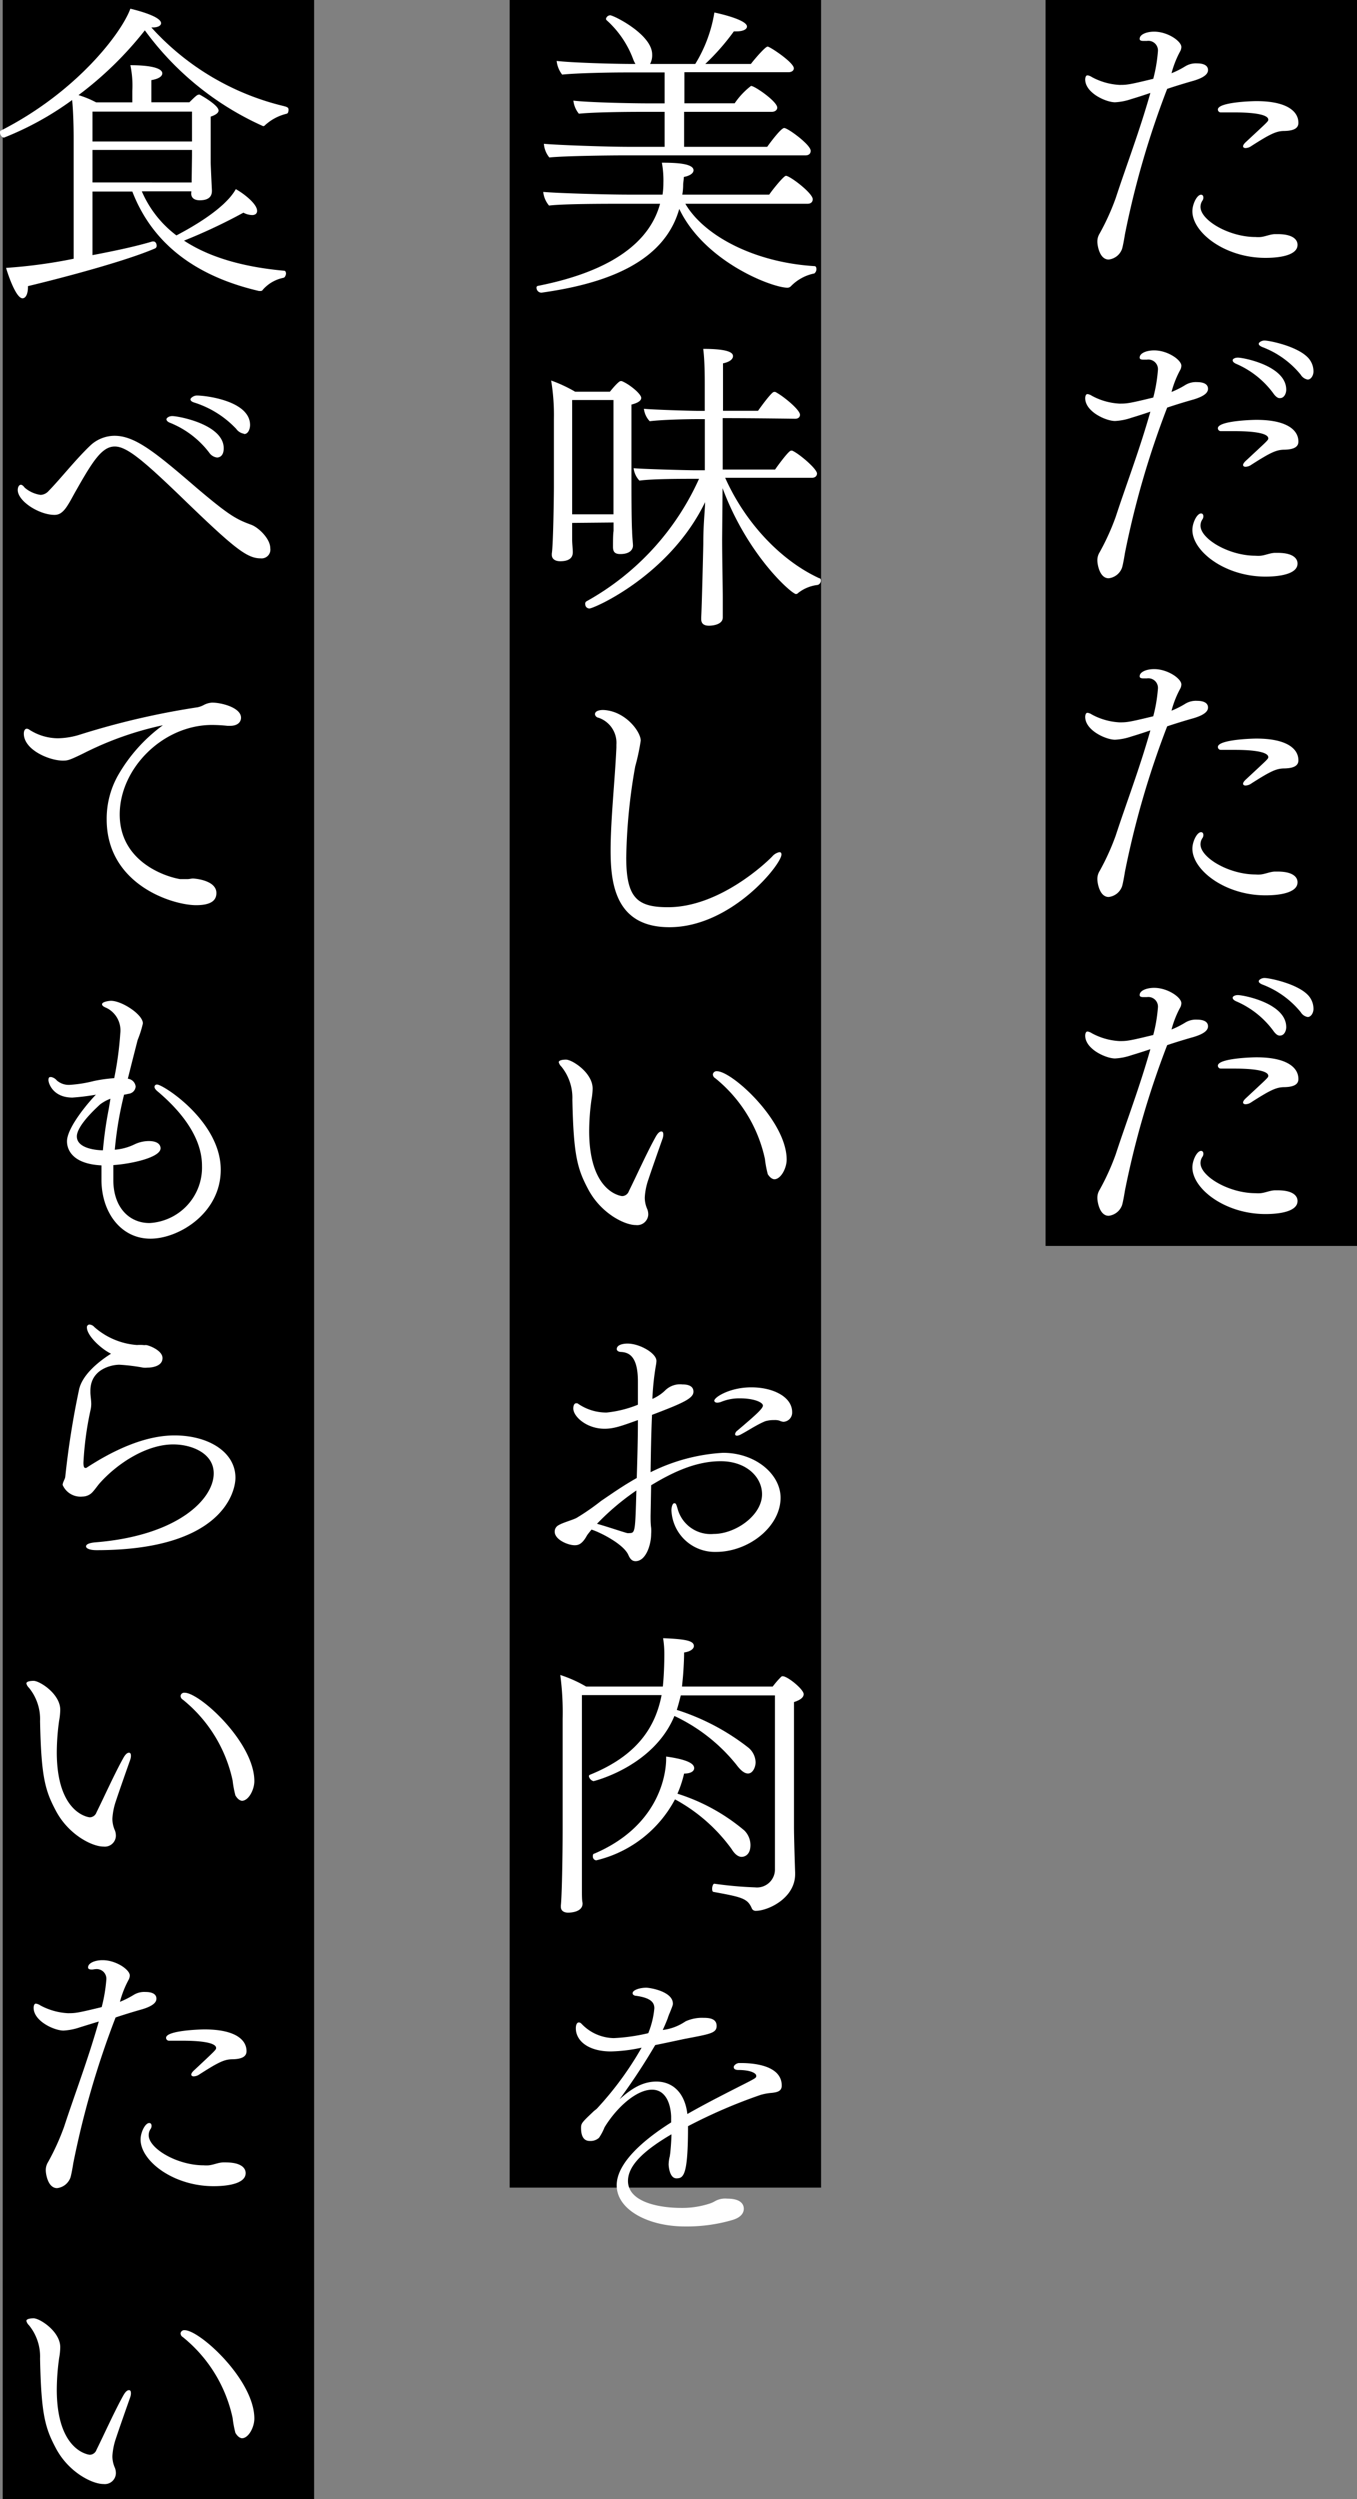
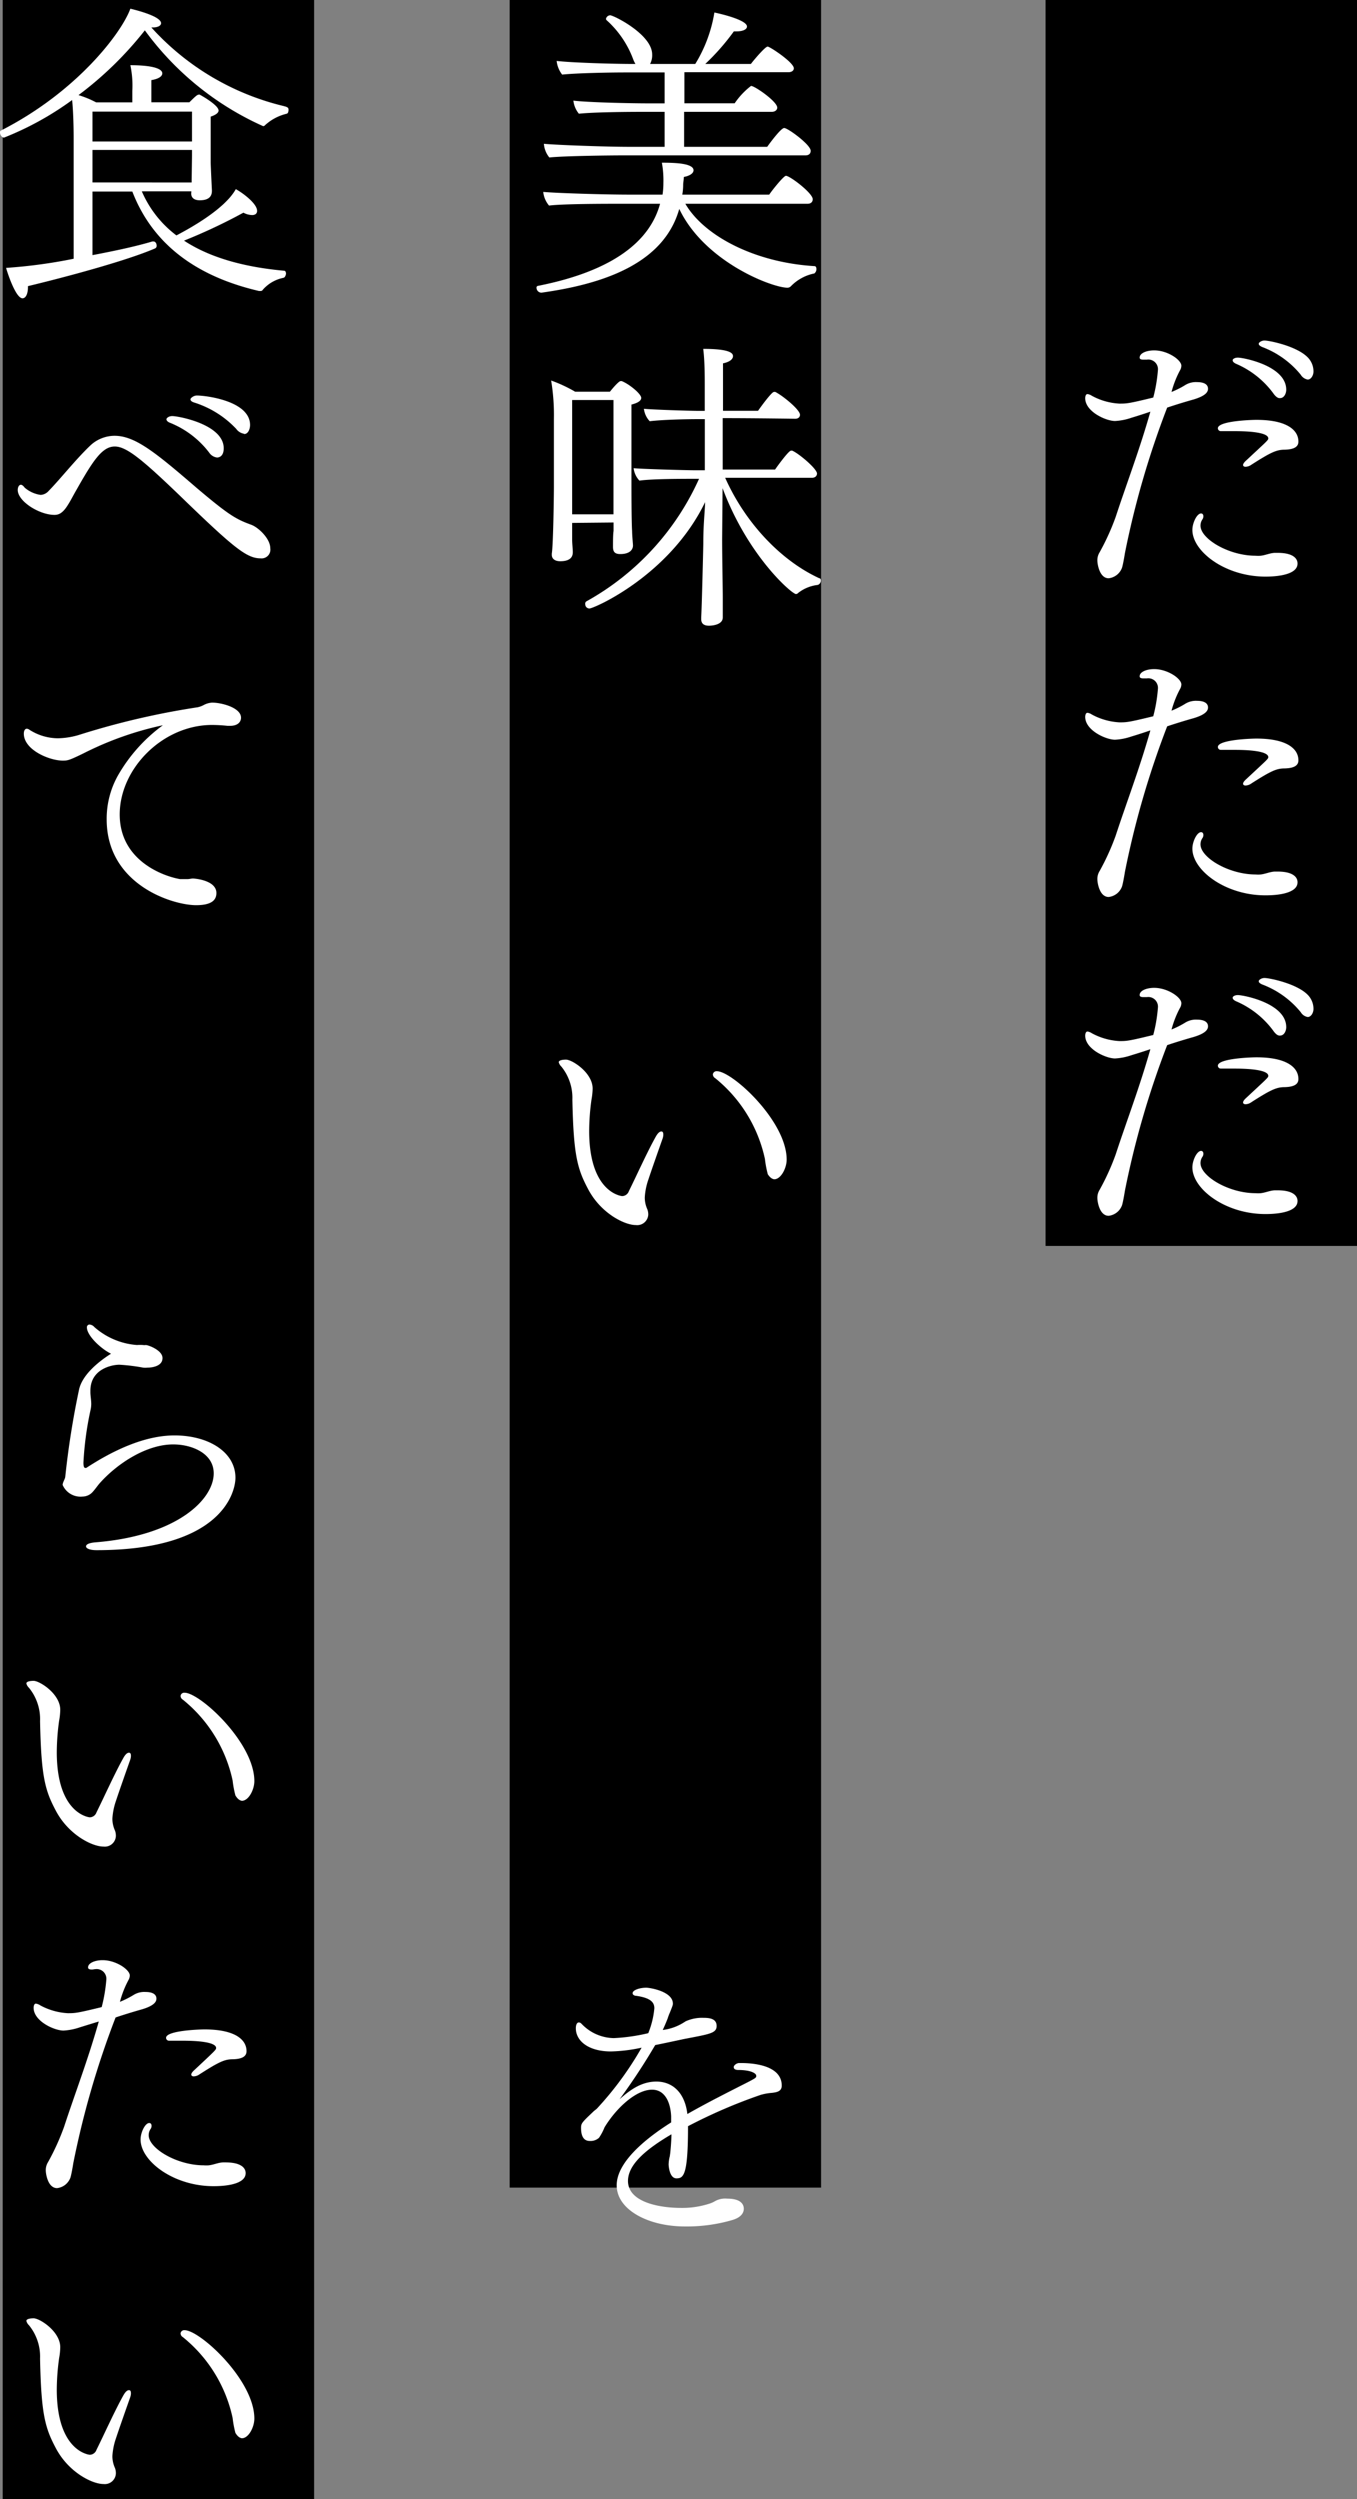
<svg xmlns="http://www.w3.org/2000/svg" viewBox="0 0 187.37 345">
  <rect x="0" y="0" width="187.37" height="345" fill="#808080" stroke="none" />
  <defs>
    <style>.cls-1{fill:#fff;}</style>
  </defs>
  <title>top_txt</title>
  <g id="TXT">
    <rect x="144.37" width="43" height="172" />
    <rect x="70.37" width="43" height="302" />
    <rect x="0.37" width="43" height="345" />
-     <path class="cls-1" d="M156.2,13.68a8.24,8.24,0,0,1-2.24.44c-1.24,0-4.12-1.28-4.12-3.16,0,0,0-.56.32-.56a1.45,1.45,0,0,1,.6.24,9,9,0,0,0,3.8,1.08c1,0,1.24,0,4.68-.84a21.52,21.52,0,0,0,.64-3.76,1.33,1.33,0,0,0-1.52-1.47c-.12,0-.28,0-.44,0h-.08c-.36,0-.48-.12-.48-.28,0-.64,1-1,2-1,1.88,0,3.76,1.32,3.76,2.12A1.38,1.38,0,0,1,163,7a13.57,13.57,0,0,0-1.24,3.11,12.4,12.4,0,0,0,1.84-.92,2.8,2.8,0,0,1,1.68-.44c1.44,0,1.52.68,1.52.92,0,.48-.4,1-2,1.48-2,.56-3.64,1.12-3.64,1.12a122,122,0,0,0-5.84,20.12c-.08.52-.28,1.64-.4,2a2.23,2.23,0,0,1-1.84,1.44c-1.28,0-1.56-2-1.56-2.44v-.08a2.06,2.06,0,0,1,.32-1.08,33.08,33.08,0,0,0,2.2-4.84c1.52-4.64,3.32-9.32,4.8-14.56C158,13.12,157,13.44,156.2,13.68ZM174.72,35.6c-5.56,0-10.08-3.48-10.08-6.44,0-1,.64-2.28,1.2-2.28.2,0,.32.16.32.4a.77.77,0,0,1-.12.4,1.52,1.52,0,0,0-.28.88c0,1.84,3.92,4.16,7.6,4.16a4.35,4.35,0,0,0,.72,0c.68-.08,1.24-.36,1.92-.4h.4c2.76,0,2.76,1.28,2.76,1.48C179.16,35.6,175.36,35.6,174.72,35.6Zm-6.16-20.08a.4.4,0,0,1-.4-.4c0-1,4.56-1.16,5.32-1.16,4.12,0,5.8,1.36,5.8,3,0,.68-.52,1.08-1.88,1.12-1.12,0-1.88.32-4.68,2.12a1.41,1.41,0,0,1-.76.24c-.16,0-.32-.08-.32-.24s.12-.36.48-.68c2.92-2.72,3-2.76,3-3,0-.84-2.76-1-4.56-1h-2Z" />
    <path class="cls-1" d="M156.2,57.68a8.24,8.24,0,0,1-2.24.44c-1.24,0-4.12-1.28-4.12-3.16,0,0,0-.56.32-.56a1.45,1.45,0,0,1,.6.24,9,9,0,0,0,3.8,1.08c1,0,1.24,0,4.68-.84a21.52,21.52,0,0,0,.64-3.76,1.33,1.33,0,0,0-1.52-1.47c-.12,0-.28,0-.44,0h-.08c-.36,0-.48-.12-.48-.28,0-.64,1-1,2-1,1.88,0,3.76,1.32,3.76,2.12A1.38,1.38,0,0,1,163,51a13.57,13.57,0,0,0-1.24,3.11,12.4,12.4,0,0,0,1.84-.92,2.8,2.8,0,0,1,1.68-.44c1.44,0,1.52.68,1.52.92,0,.48-.4,1-2,1.48-2,.56-3.64,1.12-3.64,1.12a122,122,0,0,0-5.84,20.12c-.08.52-.28,1.64-.4,2a2.23,2.23,0,0,1-1.84,1.44c-1.28,0-1.56-2-1.56-2.44v-.08a2.06,2.06,0,0,1,.32-1.08,33.08,33.08,0,0,0,2.2-4.84c1.52-4.64,3.32-9.32,4.8-14.56C158,57.12,157,57.44,156.2,57.68ZM174.72,79.6c-5.56,0-10.08-3.48-10.08-6.44,0-1,.64-2.28,1.2-2.28.2,0,.32.16.32.4a.77.77,0,0,1-.12.4,1.52,1.52,0,0,0-.28.88c0,1.84,3.92,4.16,7.6,4.16a4.35,4.35,0,0,0,.72,0c.68-.08,1.24-.36,1.92-.4h.4c2.76,0,2.76,1.28,2.76,1.48C179.16,79.6,175.36,79.6,174.72,79.6Zm-6.16-20.08a.4.4,0,0,1-.4-.4c0-1,4.56-1.16,5.32-1.16,4.12,0,5.8,1.36,5.8,3,0,.68-.52,1.08-1.88,1.12-1.12,0-1.88.32-4.68,2.12a1.41,1.41,0,0,1-.76.24c-.16,0-.32-.08-.32-.24s.12-.36.48-.68c2.92-2.72,3-2.76,3-3,0-.84-2.76-1-4.56-1h-2Zm7.24-5.24a12.48,12.48,0,0,0-5.16-4.07c-.32-.16-.44-.32-.44-.48s.28-.36.72-.36c.76,0,6.68,1.12,6.68,4.43,0,.56-.32,1.16-.84,1.16C176.48,55,176.16,54.8,175.8,54.28Zm3.8-2.55a12.58,12.58,0,0,0-5.36-3.84c-.32-.16-.44-.28-.44-.44s.36-.44.8-.44c.64,0,4.48.76,6,2.36a2.75,2.75,0,0,1,.76,1.92c0,.51-.32,1.11-.8,1.11A1.41,1.41,0,0,1,179.6,51.73Z" />
    <path class="cls-1" d="M156.2,101.68a8.24,8.24,0,0,1-2.24.44c-1.24,0-4.12-1.28-4.12-3.16,0,0,0-.56.32-.56a1.45,1.45,0,0,1,.6.24,9,9,0,0,0,3.8,1.08c1,0,1.24,0,4.68-.84a21.52,21.52,0,0,0,.64-3.76,1.33,1.33,0,0,0-1.52-1.47c-.12,0-.28,0-.44,0h-.08c-.36,0-.48-.12-.48-.28,0-.64,1-1,2-1,1.88,0,3.76,1.32,3.76,2.12A1.38,1.38,0,0,1,163,95a13.57,13.57,0,0,0-1.24,3.11,12.4,12.4,0,0,0,1.84-.92,2.8,2.8,0,0,1,1.68-.44c1.44,0,1.52.68,1.52.92,0,.48-.4,1-2,1.48-2,.56-3.64,1.12-3.64,1.12a122,122,0,0,0-5.84,20.12c-.08.52-.28,1.64-.4,2a2.23,2.23,0,0,1-1.84,1.44c-1.28,0-1.56-2-1.56-2.44v-.08a2.06,2.06,0,0,1,.32-1.08,33.08,33.08,0,0,0,2.2-4.84c1.52-4.64,3.32-9.32,4.8-14.56C158,101.12,157,101.44,156.2,101.68Zm18.52,21.92c-5.56,0-10.08-3.48-10.08-6.44,0-1,.64-2.28,1.2-2.28.2,0,.32.16.32.4a.77.77,0,0,1-.12.4,1.52,1.52,0,0,0-.28.88c0,1.84,3.92,4.16,7.6,4.16a4.35,4.35,0,0,0,.72,0c.68-.08,1.24-.36,1.92-.4h.4c2.76,0,2.76,1.28,2.76,1.48C179.16,123.6,175.36,123.6,174.72,123.6Zm-6.16-20.08a.4.4,0,0,1-.4-.4c0-1,4.56-1.16,5.32-1.16,4.12,0,5.8,1.36,5.8,3,0,.68-.52,1.08-1.88,1.12-1.12,0-1.88.32-4.68,2.12a1.41,1.41,0,0,1-.76.24c-.16,0-.32-.08-.32-.24s.12-.36.48-.68c2.92-2.72,3-2.76,3-3,0-.84-2.76-1-4.56-1h-2Z" />
    <path class="cls-1" d="M156.2,145.68a8.24,8.24,0,0,1-2.24.44c-1.24,0-4.12-1.28-4.12-3.16,0,0,0-.56.32-.56a1.45,1.45,0,0,1,.6.24,9,9,0,0,0,3.8,1.08c1,0,1.24,0,4.68-.84a21.52,21.52,0,0,0,.64-3.76,1.33,1.33,0,0,0-1.52-1.47c-.12,0-.28,0-.44,0h-.08c-.36,0-.48-.12-.48-.28,0-.64,1-1,2-1,1.88,0,3.76,1.32,3.76,2.12a1.38,1.38,0,0,1-.12.52,13.57,13.57,0,0,0-1.24,3.11,12.4,12.4,0,0,0,1.84-.92,2.8,2.8,0,0,1,1.68-.44c1.44,0,1.52.68,1.52.92,0,.48-.4,1-2,1.48-2,.56-3.64,1.12-3.64,1.12a122,122,0,0,0-5.84,20.12c-.08.52-.28,1.64-.4,2a2.23,2.23,0,0,1-1.84,1.44c-1.28,0-1.56-2-1.56-2.44v-.08a2.06,2.06,0,0,1,.32-1.08,33.08,33.08,0,0,0,2.2-4.84c1.52-4.64,3.32-9.32,4.8-14.56C158,145.12,157,145.44,156.2,145.68Zm18.52,21.92c-5.56,0-10.08-3.48-10.08-6.44,0-1,.64-2.28,1.2-2.28.2,0,.32.16.32.4a.77.77,0,0,1-.12.4,1.52,1.52,0,0,0-.28.88c0,1.84,3.92,4.16,7.6,4.16a4.35,4.35,0,0,0,.72,0c.68-.08,1.24-.36,1.92-.4h.4c2.76,0,2.76,1.28,2.76,1.48C179.16,167.6,175.36,167.6,174.72,167.6Zm-6.16-20.08a.4.4,0,0,1-.4-.4c0-1,4.56-1.16,5.32-1.16,4.12,0,5.8,1.36,5.8,3,0,.68-.52,1.08-1.88,1.12-1.12,0-1.88.32-4.68,2.12a1.41,1.41,0,0,1-.76.24c-.16,0-.32-.08-.32-.24s.12-.36.48-.68c2.92-2.72,3-2.76,3-3,0-.84-2.76-1-4.56-1h-2Zm7.24-5.24a12.48,12.48,0,0,0-5.16-4.07c-.32-.16-.44-.32-.44-.48s.28-.36.72-.36c.76,0,6.68,1.12,6.68,4.43,0,.56-.32,1.16-.84,1.16C176.48,143,176.16,142.8,175.8,142.28Zm3.8-2.55a12.58,12.58,0,0,0-5.36-3.84c-.32-.16-.44-.28-.44-.44s.36-.44.8-.44c.64,0,4.48.76,6,2.36a2.75,2.75,0,0,1,.76,1.92c0,.51-.32,1.11-.8,1.11A1.41,1.41,0,0,1,179.6,139.73Z" />
    <path class="cls-1" d="M94.63,28.13c2.56,4.41,9.54,8.11,17.85,8.61.17,0,.25.21.25.38a.75.75,0,0,1-.29.63,6.2,6.2,0,0,0-3.23,1.76.68.68,0,0,1-.47.21c-2.14,0-11.46-3.57-14.95-10.88-2.14,7.61-10.59,10.38-19,11.56h-.08a.68.68,0,0,1-.63-.68.23.23,0,0,1,.17-.25c7-1.38,15-4.37,16.89-11.34H85.81c-1.85,0-8.11,0-10,.25a3.45,3.45,0,0,1-.8-1.89c1.68.17,8.57.38,11.89.38h4.58a10.29,10.29,0,0,0,.12-1.6,13.65,13.65,0,0,0-.21-2.81c1.81,0,4.37.08,4.37,1.05,0,.38-.46.76-1.34.92,0,.42-.09.76-.09,1.05a8.07,8.07,0,0,1-.12,1.39h12c.42-.63,2-2.6,2.31-2.6.55,0,3.7,2.39,3.7,3.23,0,.34-.21.63-.72.63Zm-8.57-6.68c-1.85,0-8.28.08-10.21.29a3.36,3.36,0,0,1-.75-1.89c1.68.17,8.61.42,11.88.42h4.79V15.44H88.62c-2.14,0-6.76.05-8.69.26a3.49,3.49,0,0,1-.76-1.81c2,.25,7.94.38,10.5.38h2.1V10H86.35c-2.14,0-6.8.09-8.73.3a3.76,3.76,0,0,1-.76-1.89c2,.25,8,.42,10.54.42h.34a4.06,4.06,0,0,1-.29-.59,13.61,13.61,0,0,0-3.7-5.46.33.33,0,0,1-.08-.17.62.62,0,0,1,.58-.5c.47,0,5.8,2.64,5.8,5.41a2.52,2.52,0,0,1-.29,1.31H96a19.5,19.5,0,0,0,2.64-7.1c.63.12,4.5,1,4.5,1.93,0,.38-.51.67-1.43.67h-.38a31.59,31.59,0,0,1-3.95,4.5h6.3c.51-.68,2-2.4,2.31-2.4s3.62,2.19,3.62,3c0,.29-.26.54-.76.54H94.5v4.29h6.94a10.38,10.38,0,0,1,2.26-2.4c.51,0,3.62,2.15,3.62,3,0,.29-.26.58-.76.58H94.46v4.83h11.47s1.85-2.6,2.35-2.6,3.66,2.31,3.66,3.15c0,.34-.21.63-.72.63Z" />
    <path class="cls-1" d="M79,72.19c0,1,0,1.89,0,2.35s.09,1.3.09,1.64,0,1.3-1.73,1.3c-.79,0-1.17-.38-1.17-.88v-.17c.21-1.3.29-8.36.29-9.07v-9.5a29.16,29.16,0,0,0-.38-5.33,19.84,19.84,0,0,1,3.32,1.55h4.79c1.05-1.3,1.39-1.47,1.47-1.47s.13,0,.17,0c1.05.42,2.69,1.77,2.69,2.32,0,.33-.34.67-1.35.92,0,.84,0,10.84,0,10.84,0,.84,0,5.33.09,6.63,0,.59.12,1.73.12,2,0,.42-.29,1.17-1.76,1.17-.76,0-1-.33-1-1s0-1.72.08-2.19c0-.16,0-.58,0-1.17Zm5.71-4.79V55.22H79l0,12.39V71h5.71Zm15,7c0,2.69.09,6.77.09,8.07s0,2.44,0,2.77c0,1.09-1.68,1.14-1.89,1.14-.63,0-1.09-.21-1.09-.93v-.21c.08-1.22.29-9.79.29-10.21,0-2.73.21-4.28.25-5.71C92.45,79.46,82,84,81.4,84a.57.57,0,0,1-.59-.59A.37.37,0,0,1,81,83,36.39,36.39,0,0,0,96.52,66.1h-.46c-1.77,0-6,0-7.77.25a3,3,0,0,1-.8-1.72c1,.12,7.39.29,8.44.29h1.39l0-7.06c-.3,0-.63,0-.89,0-1.76,0-5,.08-6.72.29a3,3,0,0,1-.8-1.72c1,.12,6.35.29,7.4.29h1V53.16c0-1.14,0-3.32-.21-5,3.65,0,4.11.59,4.11,1s-.42.8-1.38,1c0,.33,0,3.06,0,6.55h4.84c.46-.67,1.89-2.6,2.18-2.6a.39.39,0,0,1,.21,0c1,.5,3.4,2.44,3.4,3.15,0,.29-.21.55-.67.55,0,0-5.63-.09-10-.09l0,7.1h7.23c.46-.67,1.89-2.6,2.18-2.6a.38.38,0,0,1,.21,0c1,.46,3.4,2.52,3.4,3.15,0,.29-.21.59-.71.59,0,0-4.45,0-8.82,0h-3.15c2.81,6.31,7.77,11.47,13,13.87.17,0,.21.17.21.33a.64.64,0,0,1-.42.59,5.35,5.35,0,0,0-2.69,1.09.47.47,0,0,1-.33.17c-.55,0-6.64-5.25-10.13-14.62Z" />
-     <path class="cls-1" d="M92.43,128c-7.44,0-8.12-6-8.12-10.6,0-4.2.6-9.72.8-14.2v-.4a3.65,3.65,0,0,0-2.48-3.72.57.57,0,0,1-.48-.47c0-.6,1-.6,1.12-.6,3.08.12,5.2,3,5.2,4.23a29.4,29.4,0,0,1-.76,3.56,77.63,77.63,0,0,0-1.24,12.6c0,5.56,1.52,6.84,5.76,6.84,7.12,0,13.59-6.16,14.39-7a1.78,1.78,0,0,1,1-.6c.2,0,.28.12.28.32C107.94,119.28,101,128,92.43,128Z" />
    <path class="cls-1" d="M87.79,169.12c-1.56,0-4.76-1.6-6.52-4.84-1.52-2.84-2.08-4.64-2.24-12.48a6.83,6.83,0,0,0-1.52-4.56,1.25,1.25,0,0,1-.36-.6c0-.28.56-.36,1-.36.84,0,3.68,1.8,3.68,4a9.31,9.31,0,0,1-.16,1.52,32.35,32.35,0,0,0-.32,4.32c0,8.56,4.48,9,4.56,9a1,1,0,0,0,.92-.68c1-2,2.56-5.48,3.76-7.6.24-.4.48-.64.72-.64s.28.2.28.48a2.06,2.06,0,0,1-.08.44c-.48,1.36-1.44,4.08-2,5.76a9.12,9.12,0,0,0-.48,2.4v.16a4,4,0,0,0,.36,1.52,2.09,2.09,0,0,1,.12.72A1.53,1.53,0,0,1,87.79,169.12Zm18.23-7a14.44,14.44,0,0,1-.4-2.12,19.62,19.62,0,0,0-6.87-11.16.63.63,0,0,1-.32-.52.51.51,0,0,1,.56-.44c2.11,0,9.63,6.88,9.63,12.2,0,1.2-.8,2.72-1.72,2.72C106.62,162.76,106.3,162.56,106,162.08Z" />
-     <path class="cls-1" d="M89.83,209.28c0,.48,0,1.08.08,1.64a5.91,5.91,0,0,1,0,.84c0,1.4-.68,3.76-2.16,3.76-.48,0-.76-.32-1-.88-.68-1.52-4-3.16-5.08-3.48-.28.36-.52.64-.64.84-.64,1.16-1.16,1.32-1.68,1.32-.92,0-2.76-.76-2.76-1.88a1,1,0,0,1,.52-.88c.6-.36,1.92-.72,2.48-1A32.77,32.77,0,0,0,83,207.2c1.48-1,3-2.08,4.92-3.16.08-2.56.16-5.28.16-8-2.32.84-3.36,1.2-4.6,1.2-2.48,0-4.32-1.68-4.32-2.8,0-.52.2-.72.4-.72a.34.34,0,0,1,.28.08,6.88,6.88,0,0,0,3.92,1.2,15.72,15.72,0,0,0,4.32-1.08v-3.2c0-3.4-1.16-4-2.28-4.08-.44,0-.64-.2-.64-.4,0-.56.8-.76,1.48-.76,1.68,0,4,1.32,4,2.4a4,4,0,0,1-.08.64,36,36,0,0,0-.48,4.6A6.07,6.07,0,0,0,91.79,192a2.92,2.92,0,0,1,2.44-.88c.52,0,1.52.08,1.52,1s-1.4,1.56-5.72,3.2c-.12,2.68-.16,5.28-.2,7.92a25.6,25.6,0,0,1,10-2.68c4.55,0,7.95,3,7.95,6.2,0,4-4.4,7.48-8.91,7.48a6,6,0,0,1-6.16-5.72c0-.52.16-1,.4-1s.28.2.44.72a4.72,4.72,0,0,0,5,3.52c3,0,6.67-2.56,6.67-5.48,0-2.4-2.2-4.56-5.71-4.56s-6.76,1.6-9.6,3.32Zm-7.4,1.08c1.32.36,3.16,1,4.16,1.28a1.11,1.11,0,0,0,.36,0c.76,0,.76-.32.92-5.88A34.4,34.4,0,0,0,82.43,210.36Zm25.19-14.24a2.1,2.1,0,0,0-.72-.08,4.21,4.21,0,0,0-1.24.16c-1.16.48-2.2,1.2-3.32,1.8a1.61,1.61,0,0,1-.55.2c-.21,0-.29-.08-.29-.24a.75.75,0,0,1,.33-.48c2.35-2,3.51-3,3.51-3.44s-1.2-1-3.19-1a6.59,6.59,0,0,0-2.56.48,1.57,1.57,0,0,1-.56.12c-.24,0-.4-.12-.4-.28,0-.48,2.16-1.84,5.11-1.84s5.64,1.28,5.64,3.44a1.27,1.27,0,0,1-1.2,1.32A1.57,1.57,0,0,1,107.62,196.12Z" />
-     <path class="cls-1" d="M109.63,252.15c0,1.47.12,5.3.16,6.35v.21c0,3.4-3.82,5.08-5.41,5.08a.57.57,0,0,1-.59-.38c-.59-1.34-1.35-1.51-5.25-2.23-.17,0-.21-.21-.21-.46s.12-.71.33-.67a53.13,53.13,0,0,0,5.59.5A2.48,2.48,0,0,0,107,258V234.05H94c-.17.67-.34,1.34-.55,2a31.43,31.43,0,0,1,9.83,5.17,2.71,2.71,0,0,1,1.05,2.06c0,.67-.38,1.55-1.05,1.55-.42,0-.92-.29-1.64-1.26a24.09,24.09,0,0,0-8.52-6.68c-2.9,7-11.14,9-11.18,9a.93.93,0,0,1-.63-.67.23.23,0,0,1,.13-.21c6.59-2.65,9.07-6.64,9.91-11h-11c0,3.74,0,15.25,0,18.52,0,2.65,0,6.6,0,8.61,0,.42,0,1.22.09,1.56v.08c0,1.09-1.39,1.26-2,1.26s-1-.29-1-.8v-.21c.13-1.05.25-6.38.25-10.71V237.28a38.84,38.84,0,0,0-.33-6.05,18,18,0,0,1,3.57,1.6H91.52c.13-1.14.21-3.07.21-4.33a14,14,0,0,0-.17-2.35c3.07.13,4.25.34,4.25,1.09,0,.34-.42.76-1.35.88,0,1.18-.12,3-.17,3.45l-.12,1.26h12.52a13.08,13.08,0,0,1,1.17-1.35.29.29,0,0,1,.21-.08c.67,0,2.9,1.81,2.9,2.48,0,.42-.42.8-1.34,1.09Zm-27.31,4.67a.52.52,0,0,1-.46-.55c0-.17,0-.34.21-.38,8.65-3.7,9.91-10.54,9.91-13.11v-.29c1.73.25,3.87.67,3.87,1.6,0,.42-.46.75-1.39.75a16.18,16.18,0,0,1-.92,2.78,26.75,26.75,0,0,1,9.24,5.08,2.85,2.85,0,0,1,.84,2c0,1.64-1.14,1.64-1.22,1.64-.38,0-.88-.25-1.39-1.09a23.45,23.45,0,0,0-7.81-6.85A16.67,16.67,0,0,1,82.32,256.82Z" />
    <path class="cls-1" d="M92.55,297.2s.16-1.6.16-2.56c-3.4,2-6,4.12-6,6.44,0,3,4.52,3.72,7.28,3.72a12.09,12.09,0,0,0,3.88-.56,3.8,3.8,0,0,0,.84-.36,2.84,2.84,0,0,1,1.68-.36c2.15,0,2.31,1,2.31,1.4,0,.56-.36,1.16-1.47,1.52a22.31,22.31,0,0,1-6.68.92c-5,0-9.4-2.28-9.4-5.68,0-3,3.52-6.16,7.52-8.68,0-.28,0-.56,0-.84-.08-1.84-.8-3.68-2.64-3.68-2.16,0-4.88,2.44-6.56,5.2a7.2,7.2,0,0,1-.76,1.44,1.73,1.73,0,0,1-1.24.44c-.4,0-1.24-.08-1.24-1.8,0-.64.12-.76,1.68-2.24.16-.16.36-.28.52-.44a45.06,45.06,0,0,0,6.16-8.4,21.82,21.82,0,0,1-4.24.52c-3.08,0-4.84-1.44-4.84-3.2,0-.48.16-.8.4-.8s.32.12.52.32a6.26,6.26,0,0,0,4.32,1.84,25.61,25.61,0,0,0,4.76-.68,11.94,11.94,0,0,0,.84-3.44c0-.88-.6-1.44-2.52-1.72-.2,0-.48-.12-.48-.36,0-.44,1-.76,1.88-.76.52,0,3.68.52,3.68,2.2,0,.16,0,.2-.4,1.2a7.21,7.21,0,0,0-.32.84c-.2.52-.44,1.08-.68,1.6a7.21,7.21,0,0,0,3.16-1.2,5.5,5.5,0,0,1,2.48-.48c.84,0,1.8.12,1.8,1.12s-.92,1.12-4.48,1.8c-1.12.24-2.6.56-4,.84a87.33,87.33,0,0,1-4.92,7.48c1.56-1.4,3.12-2.44,5.08-2.44,2.16,0,3.92,1.44,4.28,4.48,2.64-1.52,5.92-3.16,8.51-4.48.68-.36,1-.52,1-.72v-.08c0-.36-.8-.8-2.48-.8-.44,0-.63-.16-.63-.4s.4-.56.75-.56h.24c1.52,0,5.64.24,5.64,3.12,0,.8-.68.92-1.36,1a7.56,7.56,0,0,0-1.56.28A72.28,72.28,0,0,0,95,293.52c0,6.76-.6,7.2-1.6,7.2s-1.08-1.84-1.08-1.92a5,5,0,0,1,.16-1.12Z" />
    <path class="cls-1" d="M26.42,26.41H19.58a15.07,15.07,0,0,0,4.78,6.09c6.56-3.45,7.86-5.8,8.2-6.39,1,.55,2.94,2,2.94,3,0,.37-.26.58-.68.58a2.66,2.66,0,0,1-1.21-.33,76.38,76.38,0,0,1-8.2,3.86c3.83,2.52,8.78,3.7,13.87,4.16.12,0,.21.21.21.38s-.13.55-.34.59A5.1,5.1,0,0,0,36.29,40a.32.32,0,0,1-.29.17c-.08,0-.17,0-.25,0-6.05-1.42-14-4.7-17.48-13.73h-5.5v8.78c3.11-.59,6.05-1.22,8.28-1.89h.12c.3,0,.46.29.46.59a.38.38,0,0,1-.21.37c-4,1.73-12.51,4-17.56,5.21v.13c0,.92-.29,1.55-.75,1.55-1,0-2.23-4-2.27-4.2a69.88,69.88,0,0,0,9.33-1.26V19.1c0-1.6-.05-3.66-.21-5.29A42.2,42.2,0,0,1,.55,19C.25,19,0,18.59,0,18.3A.27.27,0,0,1,.17,18C10.63,12.67,16.8,4.52,18,1.2c2.94.72,4.24,1.43,4.24,2,0,.33-.42.59-1.13.59h-.21A35.94,35.94,0,0,0,39,14.6c.72.17.84.26.84.55s-.08.5-.25.55a6.71,6.71,0,0,0-3,1.59.34.34,0,0,1-.25.13A40.87,40.87,0,0,1,20,4.19a48.9,48.9,0,0,1-9.16,8.94,13.86,13.86,0,0,1,2.43,1h5V12.55A13.61,13.61,0,0,0,18,9c2.82,0,4.41.42,4.41,1.13,0,.38-.46.76-1.51.93,0,.37,0,2.22,0,3.06h5.25c1-1,1.13-1.05,1.3-1.05a.18.18,0,0,1,.13,0c.33.17,2.6,1.47,2.6,2.19,0,.29-.33.59-1.09.84v1.38c0,.21,0,4.54,0,4.92s.13,3.07.17,3.86v.09c0,.59-.25,1.3-1.68,1.3-.84,0-1.18-.42-1.18-.92Zm.09-11H12.77v4.12H26.51Zm-.05,9.7c0-.25.05-3.19.05-3.65V20.7H12.77v4.49H26.46Z" />
    <path class="cls-1" d="M24.85,68.44c-5.12-4.92-7.36-6.8-9-6.8-1.84,0-3.16,2.2-5.64,6.6-1,1.84-1.56,2.84-2.68,2.84-2.12,0-5.08-1.88-5.08-3.44,0-.36.16-.72.44-.72.12,0,.32.12.52.4a4.25,4.25,0,0,0,2.2,1,1.58,1.58,0,0,0,1.12-.56c1.64-1.68,3.64-4.24,5.68-6.2a4.92,4.92,0,0,1,3.4-1.4c2.84,0,5.64,2.28,11.35,7.2,4.44,3.76,5.44,4.32,7.52,5.08,1,.36,2.64,1.92,2.64,3.24A1.21,1.21,0,0,1,36,77.08C34.08,77.08,32.36,75.72,24.85,68.44Zm4-6a12.8,12.8,0,0,0-5.39-4.08c-.32-.12-.48-.32-.48-.48s.32-.44.8-.44c.88,0,7.11,1.16,7.11,4.44,0,1.2-.72,1.28-.92,1.28A1.52,1.52,0,0,1,28.88,62.48Zm4.84-2.56a1.67,1.67,0,0,1-1.08-.68,13.55,13.55,0,0,0-5.83-3.64c-.36-.12-.48-.28-.48-.44s.44-.52.88-.52c1.19,0,7.35.72,7.35,4.08C34.52,59.28,34.24,59.92,33.72,59.92Z" />
    <path class="cls-1" d="M25.89,121.36c.28,0,.48-.08.76-.08s3.23.24,3.23,2c0,.84-.48,1.68-2.8,1.68-3.27,0-12.35-2.84-12.35-11.84a12.2,12.2,0,0,1,1.52-6,22.26,22.26,0,0,1,6.24-7,44.88,44.88,0,0,0-10.88,3.84C9.49,105,9.33,105,8.65,105c-1.84,0-5.36-1.48-5.36-3.72,0-.4.16-.68.4-.68a.65.65,0,0,1,.4.16A7.37,7.37,0,0,0,8,101.92a10.75,10.75,0,0,0,3.08-.52,107.27,107.27,0,0,1,16.2-3.76,3.12,3.12,0,0,0,.79-.28A2.78,2.78,0,0,1,29.24,97h.12c1.2,0,3.92.68,3.92,2.08,0,.6-.48,1.12-1.48,1.12-.12,0-.28,0-.4,0a21.16,21.16,0,0,0-2.12-.12c-6.79,0-12.75,6-12.75,12.36s6,8.52,8.32,8.92Z" />
-     <path class="cls-1" d="M14.65,139.12c-.4-.16-.56-.32-.56-.48,0-.36,1-.48,1.24-.48,1.48,0,4.4,1.88,4.4,3.12a14.66,14.66,0,0,1-.72,2.28s-.4,1.52-1.36,5.36A1.21,1.21,0,0,1,18.73,150a1.09,1.09,0,0,1-1,1,5.2,5.2,0,0,1-.6.12,49.79,49.79,0,0,0-1.28,7.6,7.69,7.69,0,0,0,2.68-.72,4.65,4.65,0,0,1,2-.48c1.64,0,1.64.88,1.64,1,0,1.28-4.08,2.16-6.52,2.32,0,.68,0,1.4,0,2.08,0,3.68,2.12,5.92,5,5.92a7.67,7.67,0,0,0,7.24-7.92c0-4.28-3.44-8-6.16-10.28-.28-.24-.4-.44-.4-.6a.33.33,0,0,1,.36-.32c.84,0,8.79,5.08,8.79,11.76,0,6-5.79,9.52-9.71,9.52-4.08,0-6.76-3.64-6.76-8.12,0-.68,0-1.36,0-2-4-.2-4.76-2.16-4.76-3.32,0-2.08,3.52-6,4-6.44a32.58,32.58,0,0,1-3.24.4c-2.72,0-3.32-2-3.32-2.4s.12-.44.36-.44a1.34,1.34,0,0,1,.8.48,2.51,2.51,0,0,0,1.84.6,18,18,0,0,0,3.24-.52,20.24,20.24,0,0,1,2.84-.4,46.23,46.23,0,0,0,.84-6.2,3.46,3.46,0,0,0-1.72-3.4Zm.6,12.56a5.63,5.63,0,0,0-1.4.76c-3.16,2.88-3.24,4.12-3.24,4.44,0,1.76,3,1.92,3.6,1.92a53.9,53.9,0,0,1,.8-5.68Z" />
    <path class="cls-1" d="M12,183.25a.37.37,0,0,1,.36-.4,1,1,0,0,1,.68.36,10,10,0,0,0,5.88,2.47,5.91,5.91,0,0,1,.84,0,1.11,1.11,0,0,0,.36,0c.36,0,2.32.72,2.32,1.8s-1.32,1.32-2.08,1.32a2.65,2.65,0,0,1-.6,0,26.19,26.19,0,0,0-3.28-.4c-1,0-4,.56-4,3.6v.2c0,.48.12,1.08.12,1.64a4,4,0,0,1-.08.72,44.68,44.68,0,0,0-1,7.36c0,.68.16.72.24.72a.3.3,0,0,0,.16,0c6.36-4.16,10.4-4.48,12.2-4.48,4.64,0,8.39,2.28,8.39,5.84,0,2-1.88,10-19.19,10-.92,0-1.44-.24-1.44-.52s.4-.48,1.28-.56c11.44-.92,16.35-6,16.35-9.52,0-2.8-3.07-4-5.59-4-3.72,0-7.72,2.64-10.12,5.32-.32.36-.64.84-1,1.24a1.91,1.91,0,0,1-1.4.64A2.69,2.69,0,0,1,8.65,205c0-.36.32-.8.36-1.12a117.59,117.59,0,0,1,1.92-12.12c.52-2.16,3-4,4.4-4.88C14,186.24,12,184.41,12,183.25Z" />
    <path class="cls-1" d="M14.29,254.92c-1.56,0-4.76-1.6-6.52-4.84-1.52-2.84-2.08-4.64-2.24-12.48A6.83,6.83,0,0,0,4,233a1.25,1.25,0,0,1-.36-.6c0-.28.56-.36,1-.36.84,0,3.68,1.8,3.68,4a9.31,9.31,0,0,1-.16,1.52,32.35,32.35,0,0,0-.32,4.32c0,8.56,4.48,9,4.56,9a1,1,0,0,0,.92-.68c1-2,2.56-5.48,3.76-7.6.24-.4.48-.64.72-.64s.28.2.28.48a2.06,2.06,0,0,1-.08.44c-.48,1.36-1.44,4.08-2,5.76a9.12,9.12,0,0,0-.48,2.4v.16a4,4,0,0,0,.36,1.52,2.09,2.09,0,0,1,.12.72A1.53,1.53,0,0,1,14.29,254.92Zm18.23-7a14.44,14.44,0,0,1-.4-2.12,19.62,19.62,0,0,0-6.87-11.16.63.63,0,0,1-.32-.52.51.51,0,0,1,.56-.44c2.11,0,9.63,6.88,9.63,12.2,0,1.2-.8,2.72-1.72,2.72C33.12,248.56,32.8,248.36,32.52,247.88Z" />
    <path class="cls-1" d="M11,279.88a8.24,8.24,0,0,1-2.24.44c-1.24,0-4.12-1.28-4.12-3.16,0,0,0-.56.32-.56a1.45,1.45,0,0,1,.6.24,9,9,0,0,0,3.8,1.08c1,0,1.24,0,4.68-.84a21.67,21.67,0,0,0,.64-3.76,1.34,1.34,0,0,0-1.52-1.48c-.12,0-.28.05-.44.05h-.08c-.36,0-.48-.12-.48-.29,0-.63,1-1,2-1,1.88,0,3.76,1.32,3.76,2.11a1.38,1.38,0,0,1-.12.52,13.75,13.75,0,0,0-1.24,3.12,12.4,12.4,0,0,0,1.84-.92,2.8,2.8,0,0,1,1.68-.44c1.44,0,1.52.68,1.52.92,0,.48-.4,1-2,1.48-2,.56-3.64,1.12-3.64,1.12a122,122,0,0,0-5.84,20.12c-.08.52-.28,1.64-.4,2a2.23,2.23,0,0,1-1.84,1.44c-1.28,0-1.56-2-1.56-2.44v-.08a2.06,2.06,0,0,1,.32-1.08,33.08,33.08,0,0,0,2.2-4.84c1.52-4.64,3.32-9.32,4.8-14.56C12.81,279.32,11.77,279.64,11,279.88ZM29.48,301.8c-5.55,0-10.07-3.48-10.07-6.44,0-1,.64-2.28,1.2-2.28.2,0,.32.16.32.4a.77.77,0,0,1-.12.4,1.52,1.52,0,0,0-.28.88c0,1.84,3.92,4.16,7.59,4.16a4.35,4.35,0,0,0,.72,0c.68-.08,1.24-.36,1.92-.4h.4c2.76,0,2.76,1.28,2.76,1.48C33.92,301.8,30.12,301.8,29.48,301.8Zm-6.15-20.08a.4.4,0,0,1-.4-.4c0-1,4.56-1.16,5.32-1.16,4.11,0,5.79,1.36,5.79,3,0,.68-.52,1.08-1.88,1.12-1.12,0-1.88.32-4.67,2.12a1.41,1.41,0,0,1-.76.24c-.16,0-.32-.08-.32-.24s.12-.36.48-.68c2.91-2.72,2.95-2.76,2.95-3,0-.84-2.76-1-4.55-1h-2Z" />
    <path class="cls-1" d="M14.29,342.92c-1.56,0-4.76-1.6-6.52-4.84-1.52-2.84-2.08-4.64-2.24-12.48A6.83,6.83,0,0,0,4,321a1.25,1.25,0,0,1-.36-.6c0-.28.56-.36,1-.36.84,0,3.68,1.8,3.68,4a9.31,9.31,0,0,1-.16,1.52,32.35,32.35,0,0,0-.32,4.32c0,8.56,4.48,9,4.56,9a1,1,0,0,0,.92-.68c1-2,2.56-5.48,3.76-7.6.24-.4.48-.64.72-.64s.28.2.28.48a2.06,2.06,0,0,1-.08.44c-.48,1.36-1.44,4.08-2,5.76a9.12,9.12,0,0,0-.48,2.4v.16a4,4,0,0,0,.36,1.52,2.09,2.09,0,0,1,.12.72A1.53,1.53,0,0,1,14.29,342.92Zm18.23-7a14.44,14.44,0,0,1-.4-2.12,19.62,19.62,0,0,0-6.87-11.16.63.63,0,0,1-.32-.52.51.51,0,0,1,.56-.44c2.11,0,9.63,6.88,9.63,12.2,0,1.2-.8,2.72-1.72,2.72C33.12,336.56,32.8,336.36,32.52,335.88Z" />
  </g>
</svg>